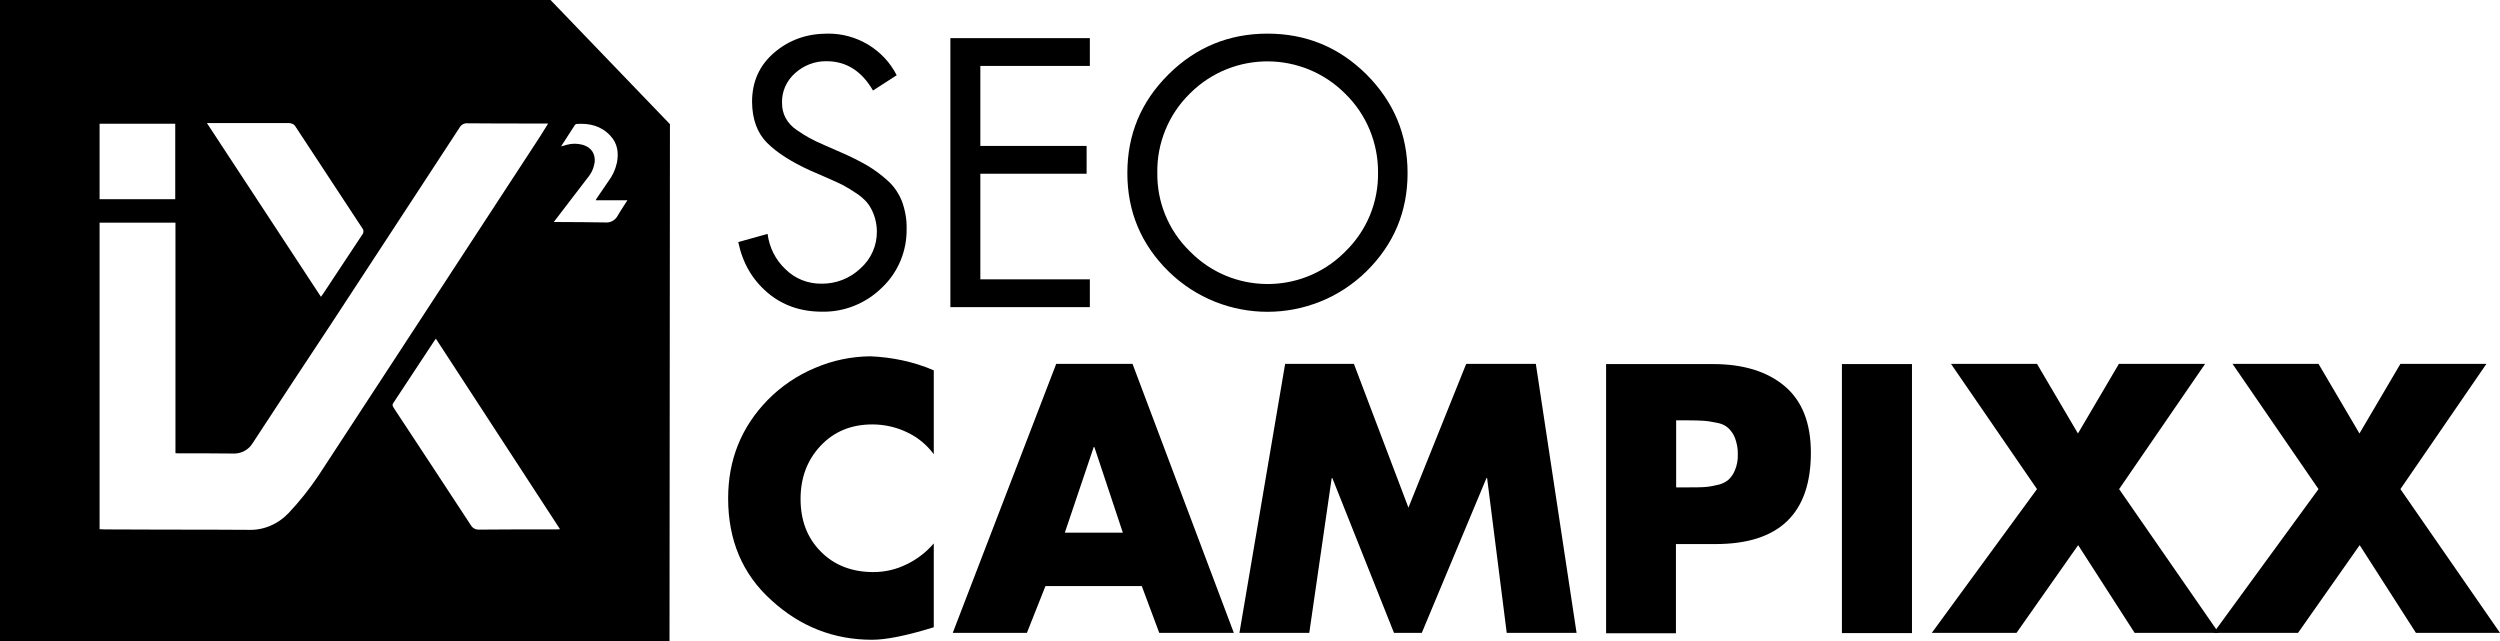
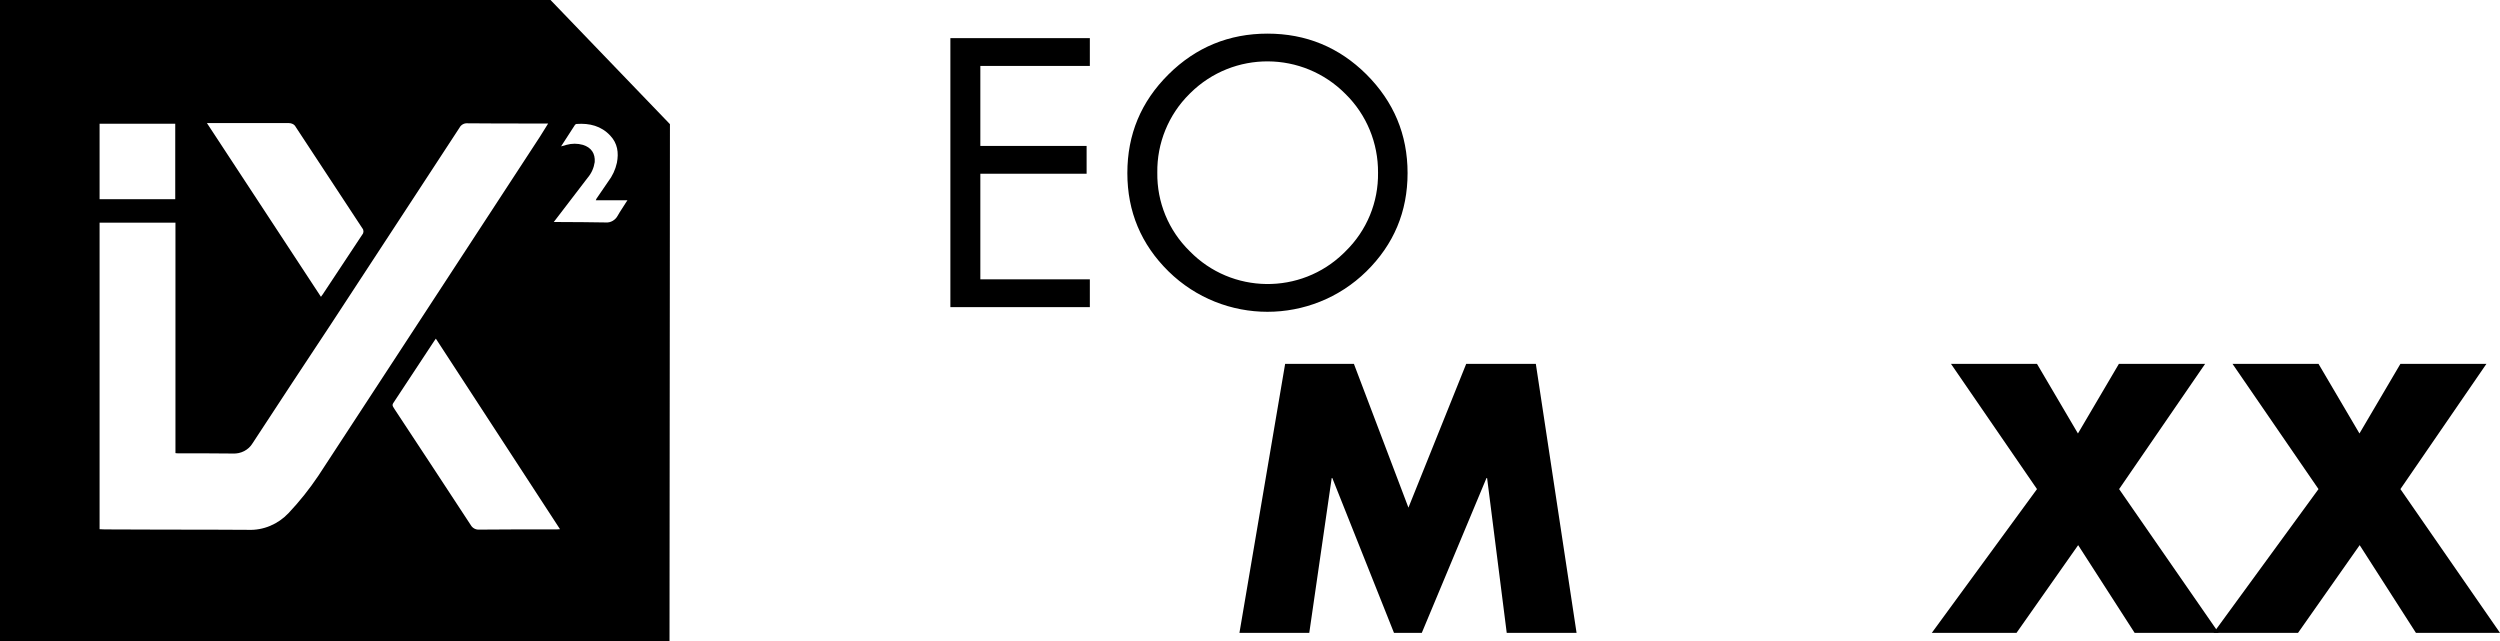
<svg xmlns="http://www.w3.org/2000/svg" enable-background="new 0 0 1159.8 297.6" viewBox="0 0 1159.8 297.6">
  <path d="m310.8 57.6-.2 240h-310.6v-297.6h255.4zm-56.5-.3h-7.3c-10.1 0-20.2 0-30.2-.1-1.5-.1-2.9.7-3.6 2-6.8 10.4-13.6 20.8-20.4 31.2-13.1 20.1-26.3 40.1-39.4 60.2-12.1 18.3-24.2 36.6-36.2 55-1.9 3.2-5.5 5-9.2 4.8-8.4-.1-16.9-.1-25.3-.1-.4 0-.8 0-1.3-.1v-106.9h-35.2v142.2c.9 0 1.6.1 2.4.1l28.8.1c12.6 0 25.1 0 37.7.1 7.1.3 13.9-2.6 18.8-7.8 5.1-5.4 9.7-11.2 13.8-17.3 13.1-20 26.2-40 39.3-60.1l63.5-97.2zm5.5 188.2-57.6-88.4-.9 1.3-18.2 27.6c-1.3 1.9-1.3 1.9 0 3.9 11.8 17.9 23.6 35.8 35.3 53.7.8 1.4 2.3 2.2 3.9 2.1 10.5-.1 21-.1 31.4-.1h4.7c.4 0 .8-.1 1.4-.1zm-110.9-107.8c.3-.5.6-.8.8-1.1 6.1-9.3 12.3-18.5 18.4-27.8.7-.8.7-2.1 0-2.9-10.3-15.6-20.6-31.3-30.9-47-.6-1.2-1.9-1.8-3.2-1.8-12.2 0-24.3 0-36.5 0h-1.5c17.8 27.1 35.3 53.8 52.9 80.6zm-67.7-80.3h-35v35h35.1v-35zm195.2 35.5c.1-.2.2-.5.3-.7 1.8-2.7 3.6-5.3 5.4-7.9 2-2.6 3.4-5.6 4.1-8.8.9-4.7.3-9-3.1-12.6-4.2-4.5-9.6-5.8-15.5-5.4-.4 0-.7.2-.9.5-2.1 3.2-4.1 6.4-6.4 9.9l2.5-.7c2.5-.7 5.1-.7 7.6 0 3.9 1.2 5.8 4 5.5 8-.4 2.7-1.5 5.2-3.3 7.3l-13.7 17.9c-.6.8-1.2 1.6-2 2.6h2.9c7.1 0 14.1.1 21.2.2 2.3.2 4.5-1.1 5.6-3.2 1.1-2 2.5-3.9 3.7-5.9.2-.3.5-.7.8-1.2z" />
-   <path d="m433.2 171.8v38.9c-3.3-4.4-7.5-7.9-12.5-10.2-5-2.4-10.5-3.6-16-3.6-9.8 0-17.8 3.3-24 9.9s-9.3 14.8-9.3 24.7 3.1 18.1 9.4 24.4c6.2 6.3 14.4 9.5 24.4 9.5 5.3 0 10.6-1.2 15.4-3.6 4.8-2.3 9.1-5.6 12.6-9.7v38.9c-12.6 3.9-22.1 5.8-28.6 5.8-17.8 0-33.4-6.1-46.8-18.4-13.3-12-20-27.7-20-47.2 0-17.9 6.1-33.1 18.4-45.7 6.2-6.3 13.7-11.4 21.9-14.8 8.1-3.5 16.8-5.3 25.6-5.4 10.1.4 20.2 2.5 29.5 6.5z" />
-   <path d="m529.7 271.9h-44.7l-8.6 21.7h-34.4l48-124.8h35.4l47 124.8h-34.6zm-8.8-24.8-13.2-39.7h-.3l-13.4 39.7z" />
  <path d="m575 293.6 21.2-124.8h31.9l25.3 66.7 26.8-66.7h32.3l18.9 124.8h-32.4l-9.1-71.8h-.3l-30 71.8h-12.9l-28.6-71.8h-.3l-10.4 71.8z" />
-   <path d="m745.1 293.6v-124.7h49.6c14 0 25.1 3.4 33.2 10.2s12.2 17.1 12.2 30.9c0 28.2-14.7 42.4-44.2 42.4h-18.4v41.4h-32.4zm32.5-98.6v31.1h5.4c3.1 0 5.4 0 7-.1 2.1-.1 4.1-.4 6.1-.9 2-.3 3.9-1.1 5.5-2.3 1.4-1.2 2.5-2.8 3.2-4.5 1-2.3 1.5-4.9 1.4-7.4.1-2.6-.4-5.2-1.3-7.7-.7-1.8-1.8-3.4-3.2-4.7-1.5-1.3-3.4-2.1-5.4-2.4-2-.4-4.1-.8-6.1-.9-1.7-.1-4.1-.2-7.3-.2z" />
-   <path d="m887 168.9v124.8h-32.5v-124.8z" />
  <path d="m945 226.9-39.9-58.1h39.9l19 32.3 19-32.3h40l-39.9 58.1 46.2 66.7h-39l-26.2-40.7-28.6 40.7h-39.3z" />
  <path d="m1075.6 226.9-39.9-58.1h39.9l19 32.3 19-32.3h39.9l-39.9 58.1 46.2 66.7h-39l-26.1-40.7-28.6 40.7h-39.2z" />
-   <path d="m416 34.9-11 7.1c-5.2-9-12.4-13.6-21.5-13.6-5.4-.1-10.6 1.9-14.6 5.5-4 3.5-6.3 8.6-6.1 13.9 0 2.4.5 4.8 1.7 7s3 4.1 5.1 5.5c2.3 1.6 4.3 2.8 5.9 3.7s3.9 2 6.9 3.3l8.2 3.6c4 1.7 7.9 3.7 11.8 5.9 3.3 2 6.3 4.2 9.2 6.8 3 2.6 5.3 6 6.8 9.7 1.5 4.1 2.3 8.4 2.2 12.7.2 10.3-3.9 20.3-11.4 27.4-7.4 7.3-17.4 11.4-27.8 11.2-9.9 0-18.4-2.9-25.4-8.9s-11.5-13.7-13.5-23.4l13.6-3.8c.8 6.3 3.7 12.1 8.3 16.4 4.4 4.4 10.5 6.8 16.7 6.7 6.7.1 13.1-2.4 18-7 5-4.4 7.8-10.7 7.7-17.3 0-2.6-.5-5.2-1.4-7.7-.8-2.1-1.8-4-3.2-5.7-1.6-1.8-3.5-3.4-5.5-4.6-1.9-1.3-3.9-2.5-6-3.6-1.4-.7-3.8-1.8-7-3.2l-7.6-3.3c-8.8-4-15.6-8.3-20.2-12.9s-6.9-10.9-7-19c0-9.4 3.4-17 10.3-22.9s15.1-8.8 24.7-8.8c13.4-.2 26 7.3 32.1 19.3z" />
  <path d="m440.9 142.5v-124.8h64.7v12.9h-50.8v37.1h49.3v12.9h-49.3v49h50.8v12.9z" />
  <path d="m542.1 34.5c12.7-12.6 28.1-18.9 45.9-18.9 17.9 0 33.2 6.3 45.9 18.9 12.7 12.7 19.1 27.9 19.1 45.8s-6.4 33.1-19.1 45.6c-25.5 25-66.3 25-91.8 0-12.7-12.5-19.1-27.7-19.1-45.6s6.3-33.1 19.1-45.8zm82.1 9.1c-19.8-20-52-20.2-72-.4-.1.1-.3.3-.4.4-9.7 9.6-15.1 22.8-14.9 36.5-.2 13.7 5.2 26.8 15 36.4 19.5 20 51.5 20.4 71.5.9.3-.3.6-.6.9-.9 9.8-9.6 15.2-22.7 15-36.4.1-13.7-5.3-26.9-15.1-36.5z" />
</svg>